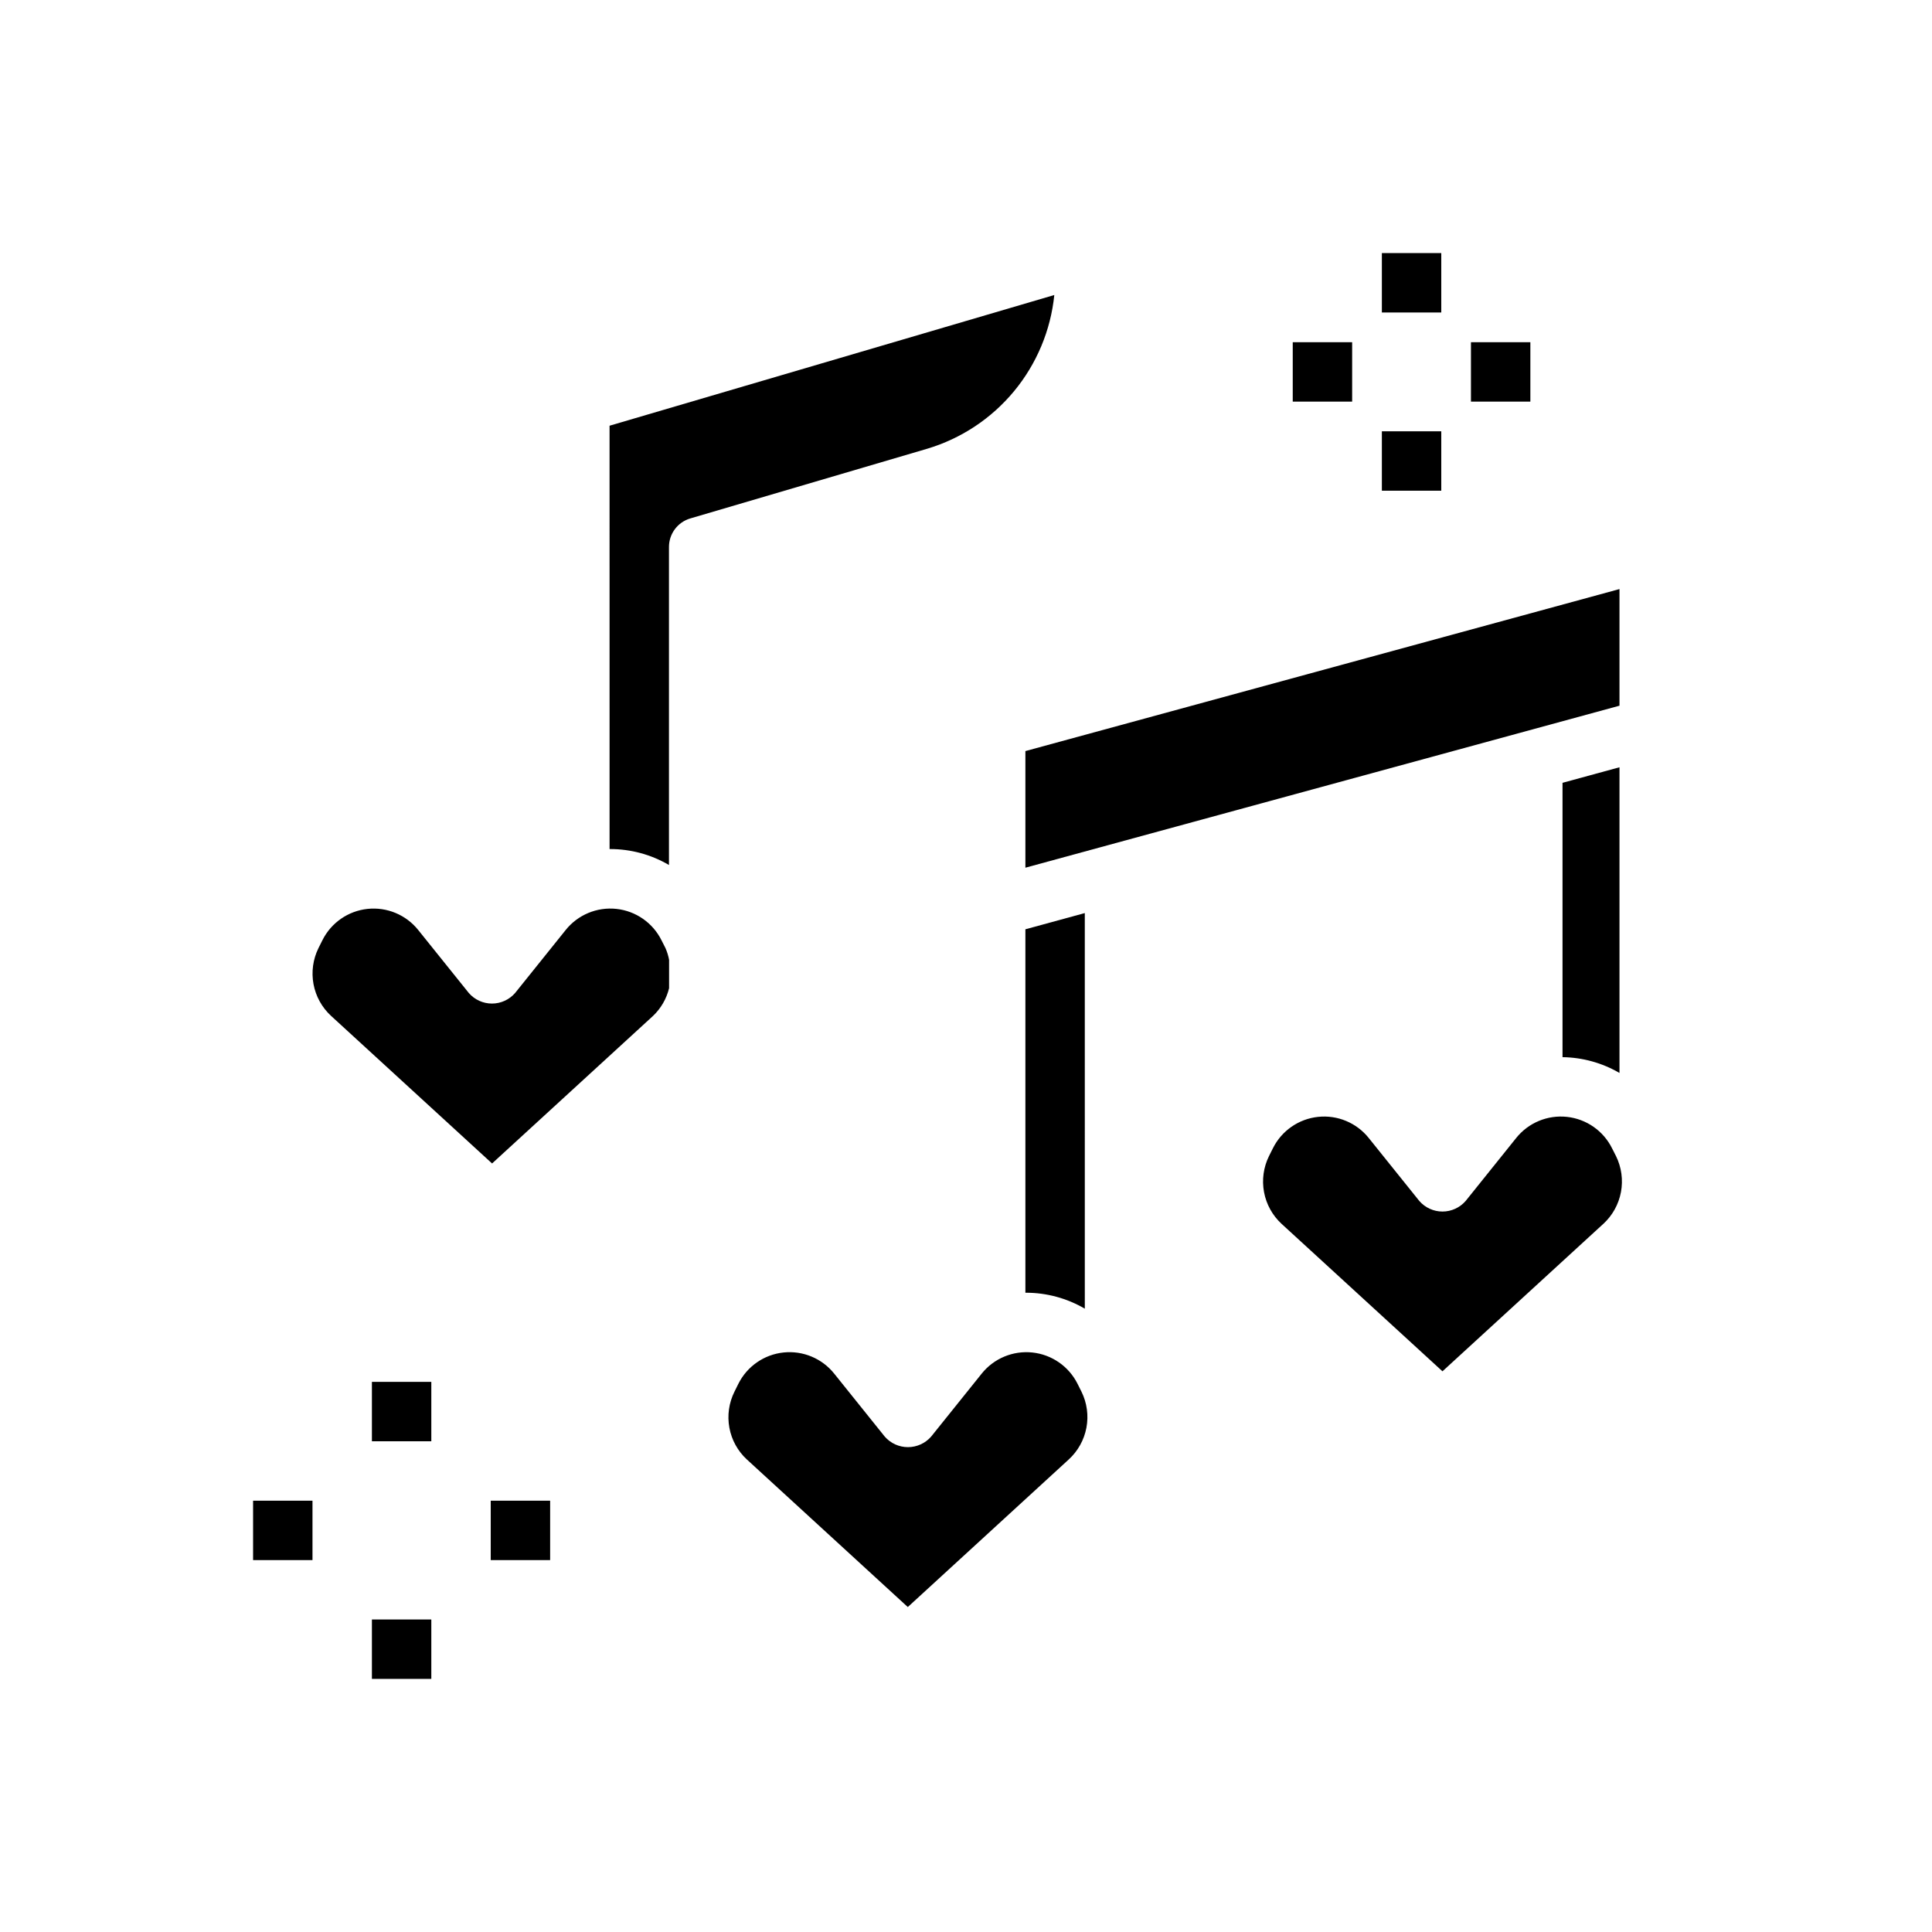
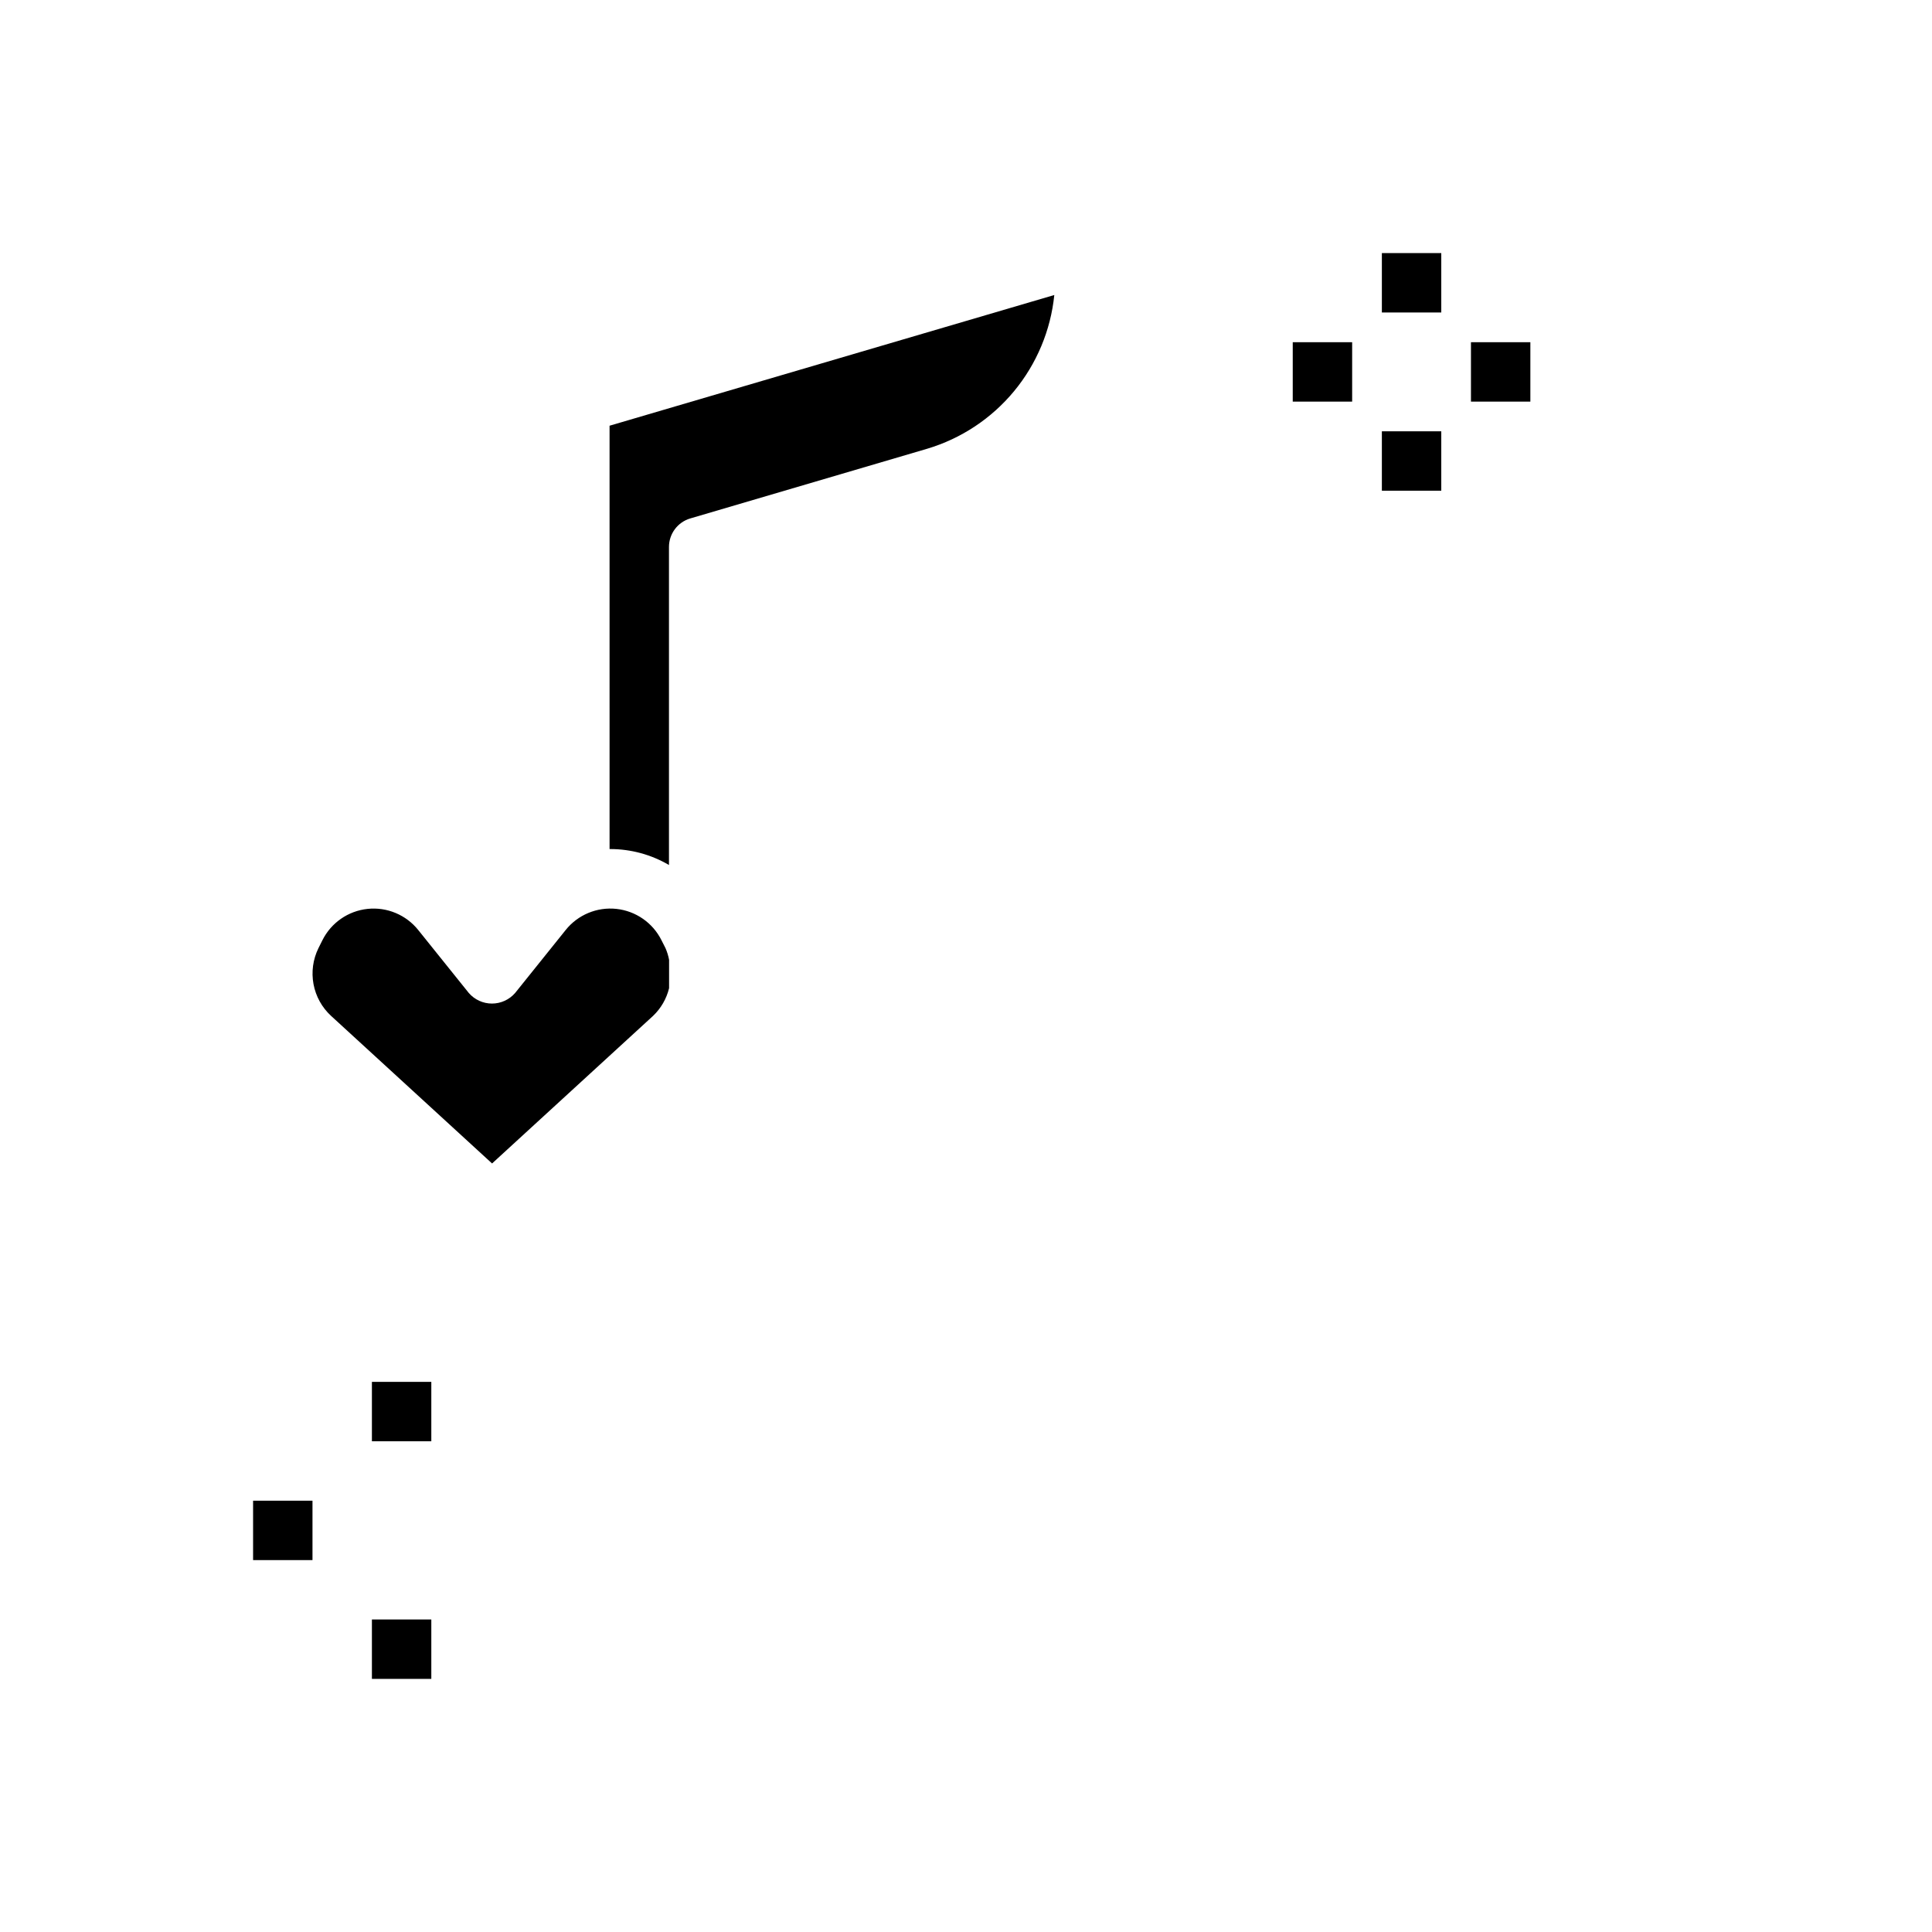
<svg xmlns="http://www.w3.org/2000/svg" fill="#000000" width="800px" height="800px" version="1.1" viewBox="144 144 512 512">
  <g>
    <path d="m305.54 256.82 117.86-34.637c-0.953 9.363-4.664 18.23-10.66 25.484-5.996 7.25-14.008 12.559-23.023 15.254l-62.781 18.469c-3.348 0.984-5.648 4.059-5.652 7.551v84.293c-4.727-2.769-10.102-4.227-15.578-4.227h-0.164zm-73.801 156.4c-2.422-2.231-4.055-5.184-4.656-8.418-0.602-3.234-0.145-6.578 1.309-9.531l1.047-2.094c2.309-4.633 6.82-7.766 11.969-8.312 5.148-0.543 10.215 1.574 13.445 5.621l13.383 16.664c1.543 1.781 3.781 2.805 6.137 2.805 2.359 0 4.598-1.023 6.141-2.805l13.383-16.672c3.234-4.047 8.309-6.164 13.457-5.613 5.152 0.555 9.66 3.699 11.961 8.336l1.047 2.062c0.434 0.992 0.754 2.031 0.953 3.094v7.519c-0.684 2.816-2.168 5.375-4.273 7.367l-42.637 39.086z" />
-     <path d="m415.74 390.27 15.742-4.297 0.004 104.84c-4.727-2.766-10.105-4.223-15.582-4.227h-0.164zm11.469 140.52-42.633 39.09-42.637-39.094v0.004c-2.422-2.234-4.055-5.195-4.648-8.434-0.598-3.242-0.125-6.59 1.344-9.539l1.039-2.094c2.312-4.629 6.824-7.758 11.969-8.301s10.215 1.574 13.441 5.617l13.383 16.672c1.547 1.777 3.789 2.797 6.148 2.797 2.356 0 4.598-1.02 6.148-2.797l13.383-16.672c3.231-4.043 8.301-6.16 13.445-5.613 5.144 0.543 9.66 3.676 11.973 8.305l1.047 2.094c1.453 2.957 1.91 6.309 1.297 9.551-0.613 3.238-2.262 6.191-4.699 8.414zm-11.469-156.84v-30.906l157.44-42.934v30.906zm157.44-26.617v81.012c-4.586-2.672-9.789-4.117-15.098-4.188v-72.703zm-4.273 120.99-42.637 39.086-42.633-39.074c-2.422-2.231-4.055-5.184-4.656-8.418-0.605-3.234-0.145-6.578 1.309-9.531l1.047-2.094c2.309-4.633 6.82-7.766 11.969-8.312 5.144-0.547 10.215 1.574 13.441 5.621l13.383 16.664c1.543 1.781 3.785 2.805 6.141 2.805 2.356 0 4.598-1.023 6.141-2.805l13.383-16.672c3.231-4.047 8.305-6.164 13.457-5.613 5.148 0.551 9.66 3.695 11.961 8.336l1.047 2.062c1.453 2.953 1.91 6.297 1.309 9.531-0.605 3.234-2.242 6.188-4.66 8.418z" />
    <path d="m510.21 211.07h15.742v15.742h-15.742z" />
    <path d="m510.21 258.3h15.742v15.742h-15.742z" />
    <path d="m486.59 234.69h15.742v15.742h-15.742z" />
    <path d="m533.82 234.69h15.742v15.742h-15.742z" />
    <path d="m242.56 510.21h15.742v15.742h-15.742z" />
    <path d="m242.56 573.18h15.742v15.742h-15.742z" />
    <path d="m211.07 541.7h15.742v15.742h-15.742z" />
-     <path d="m274.05 541.7h15.742v15.742h-15.742z" />
  </g>
</svg>